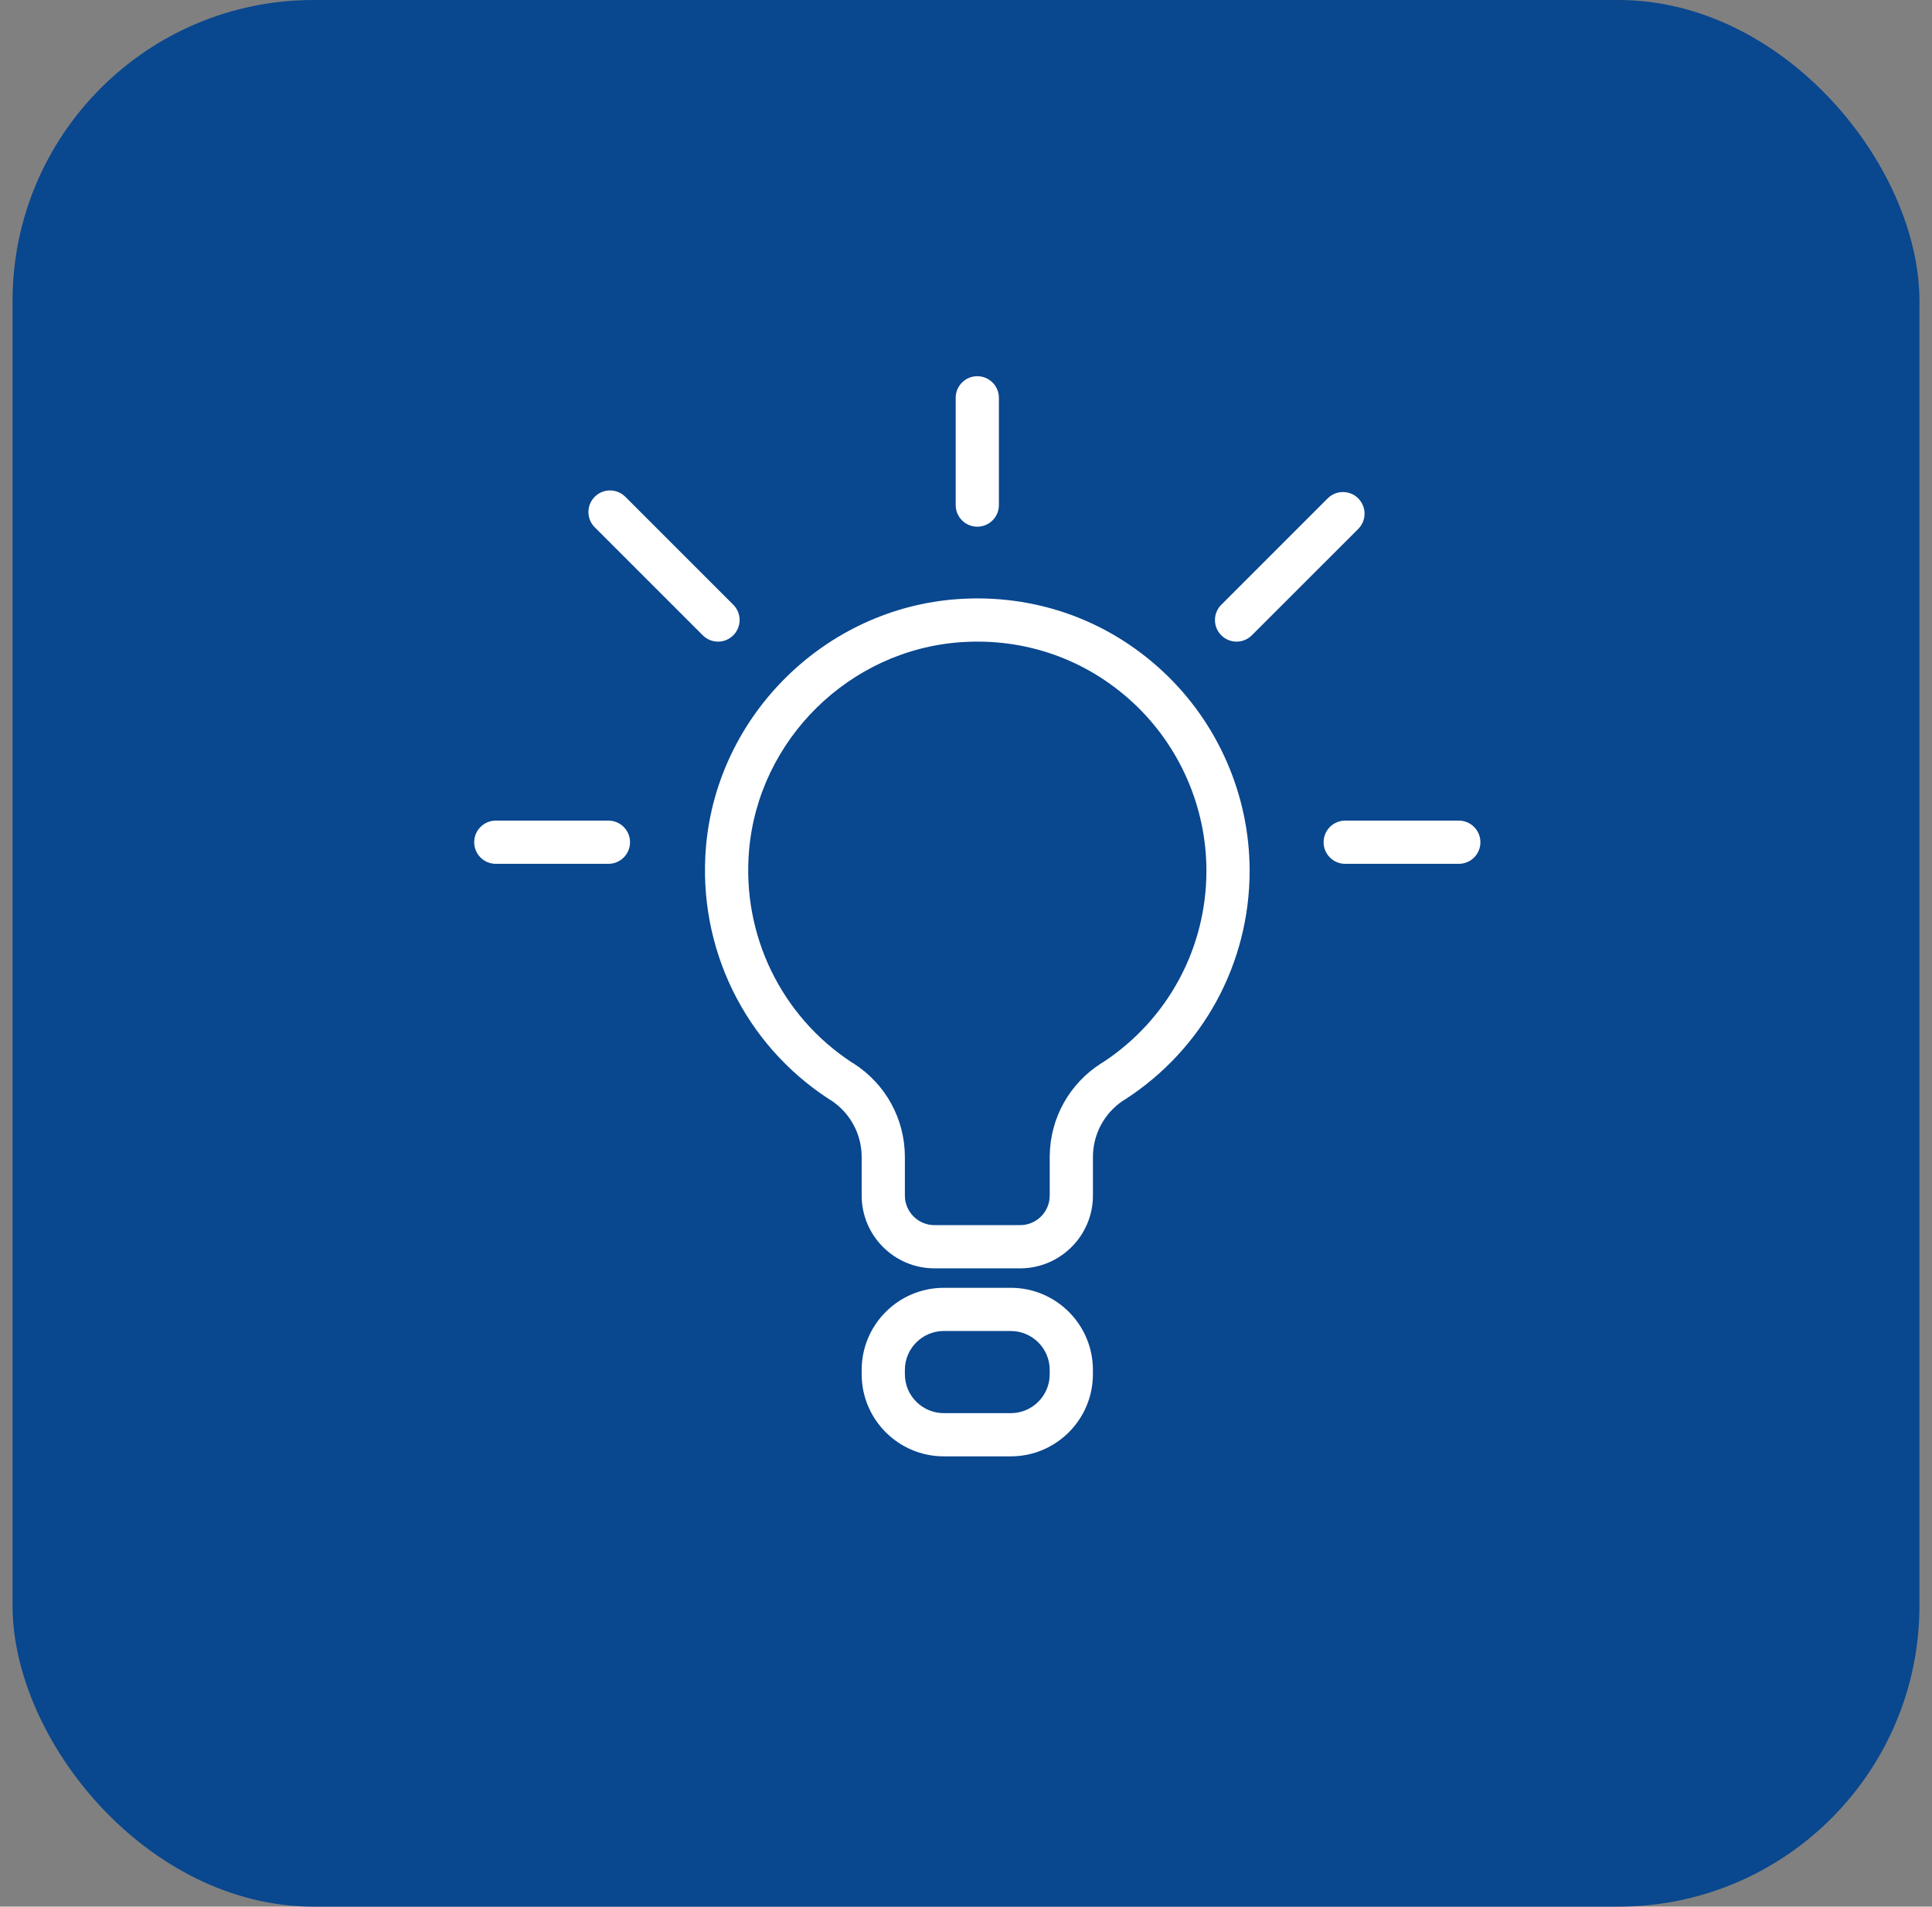
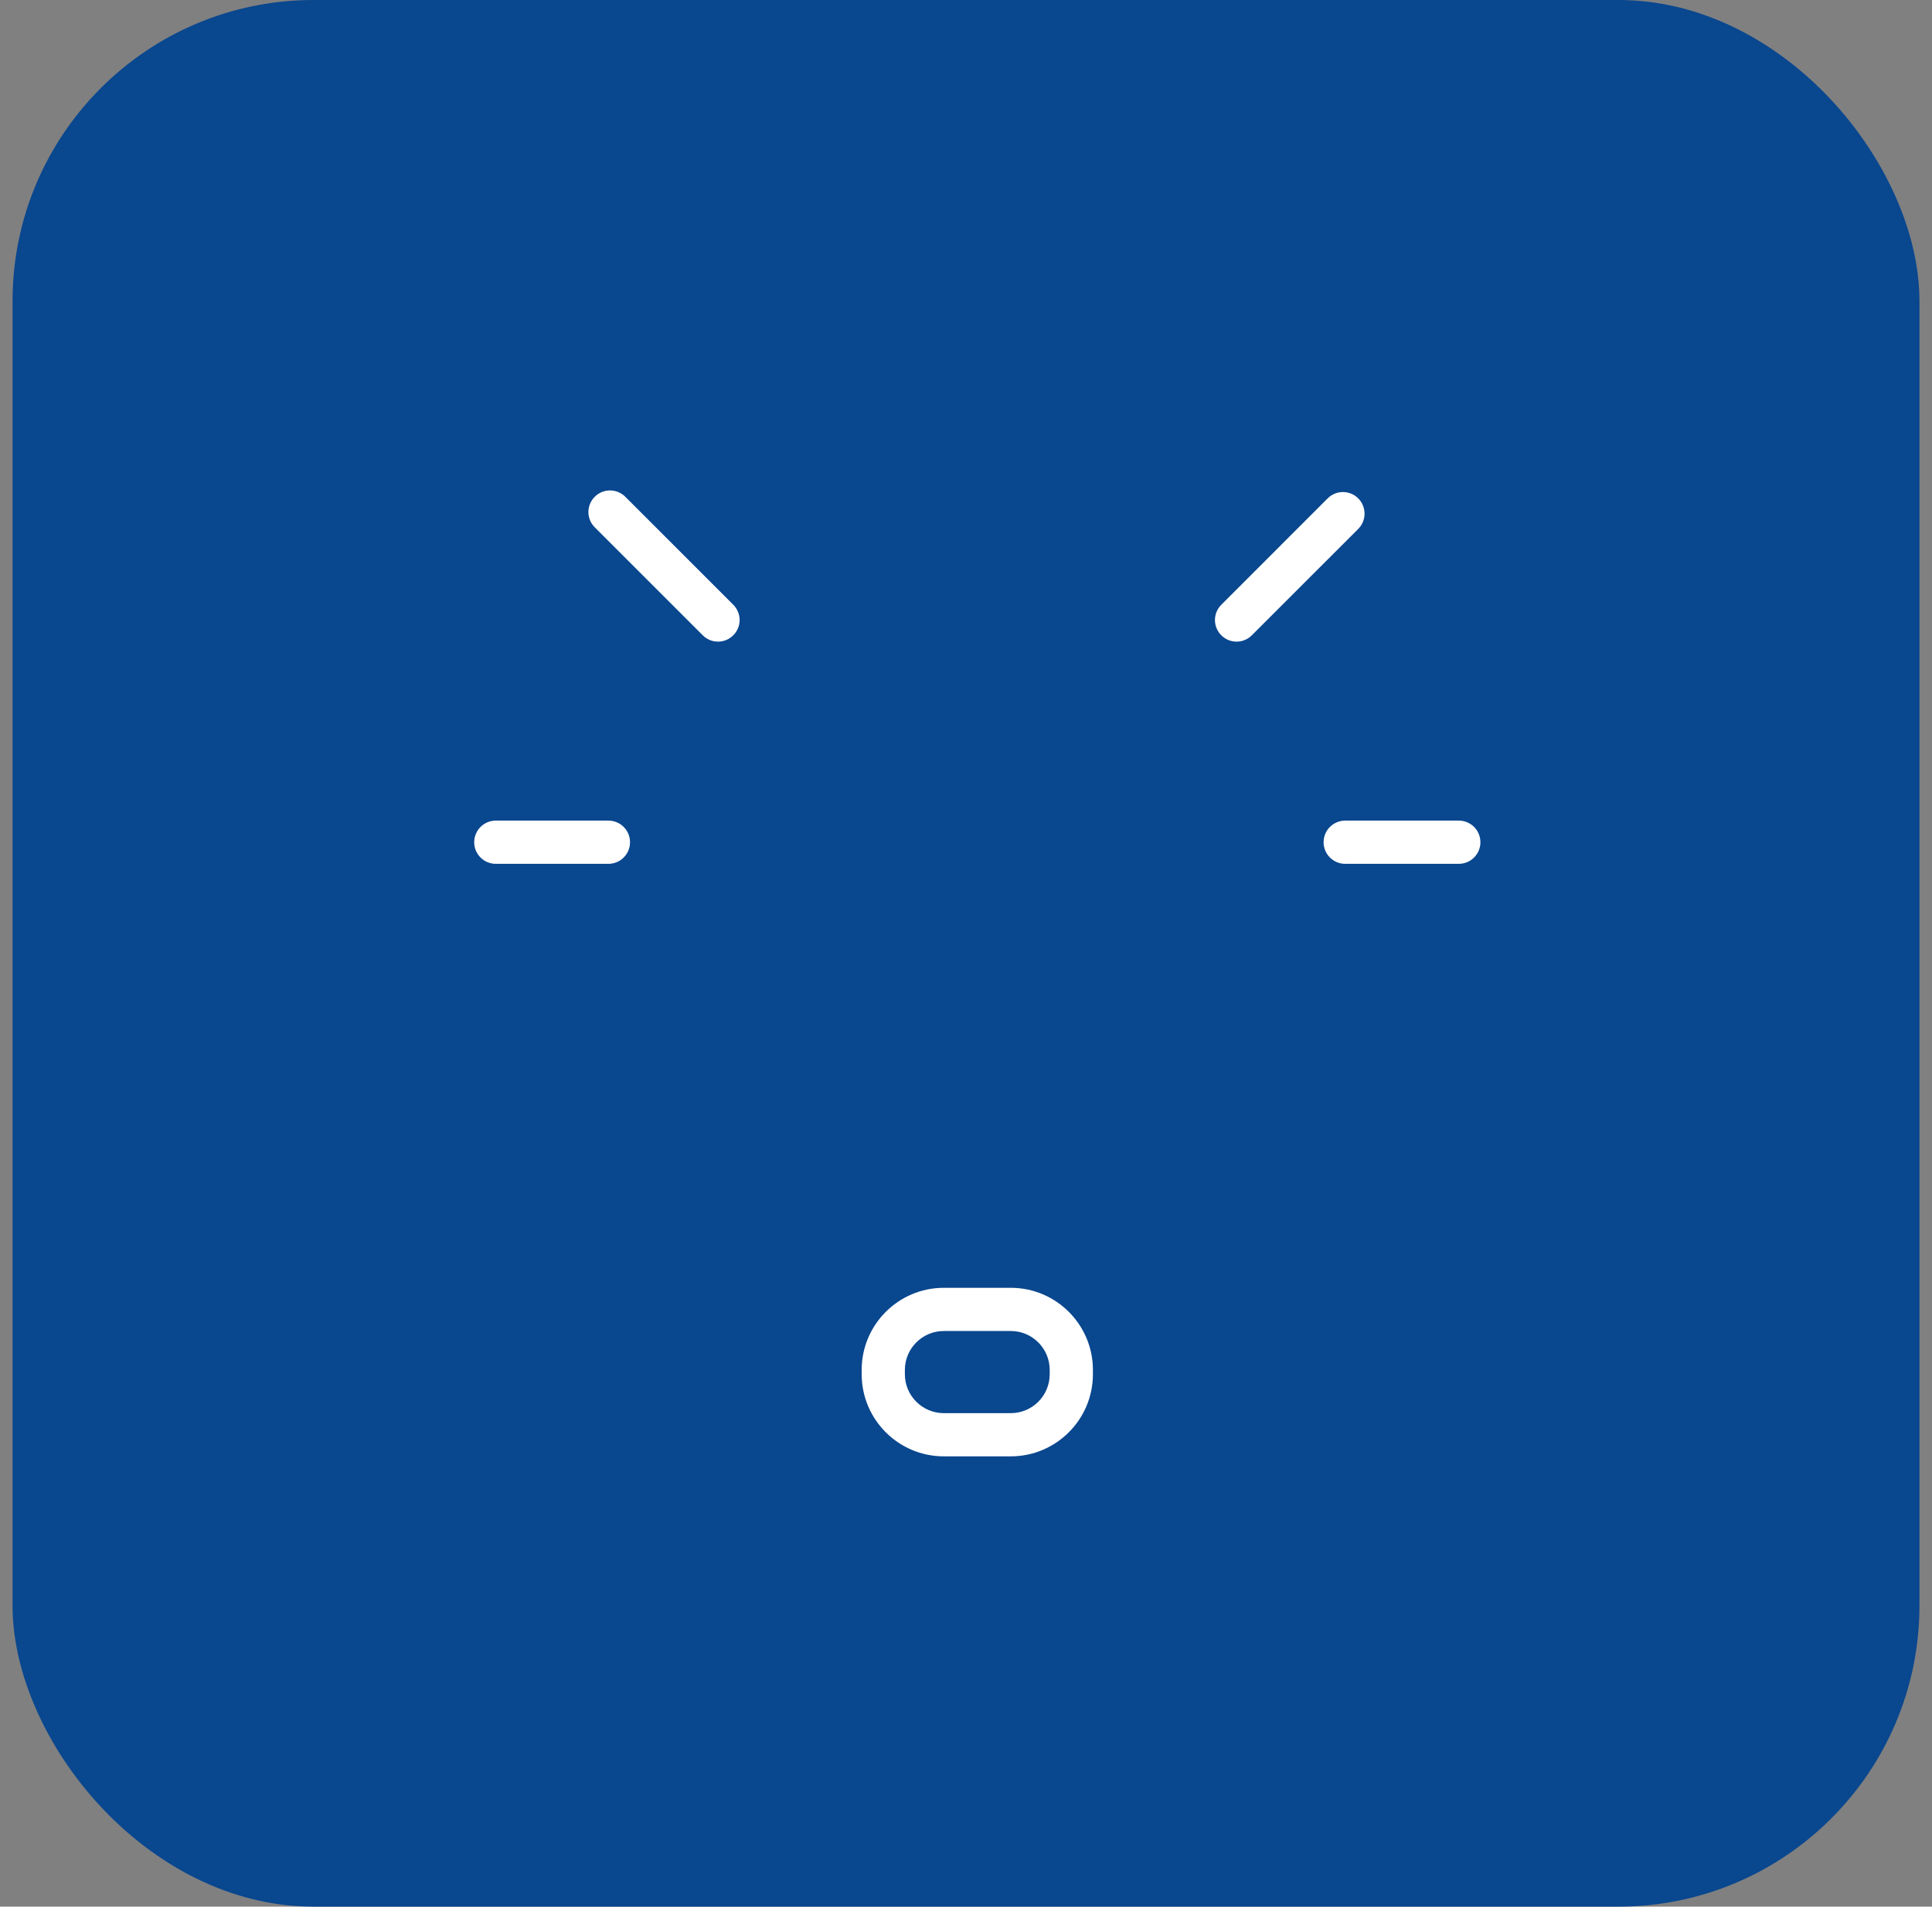
<svg xmlns="http://www.w3.org/2000/svg" width="77" height="76" viewBox="0 0 77 76" fill="none">
  <rect x="0" y="0" width="77" height="76" fill="#808080" stroke="none" />
  <rect x="0.5" width="76" height="76" rx="12" fill="#09478F" />
-   <path d="M40.657 50.557H37.243C35.643 50.557 34.342 49.256 34.342 47.656V46.124C34.342 45.211 33.89 44.37 33.13 43.866C33.107 43.854 33.084 43.841 33.063 43.827C29.683 41.641 27.795 37.783 28.136 33.76C28.584 28.491 32.903 24.244 38.182 23.88C41.227 23.672 44.132 24.696 46.354 26.771C48.546 28.816 49.804 31.709 49.804 34.707C49.804 38.41 47.944 41.821 44.829 43.832C44.806 43.847 44.782 43.861 44.758 43.873C44.005 44.379 43.559 45.215 43.559 46.124V47.656C43.559 49.255 42.257 50.557 40.657 50.557L40.657 50.557ZM33.945 42.346C33.966 42.357 33.987 42.369 34.006 42.381C35.295 43.2 36.064 44.599 36.064 46.124V47.656C36.064 48.306 36.593 48.835 37.243 48.835H40.657C41.308 48.835 41.837 48.306 41.837 47.656V46.088C41.849 44.574 42.619 43.188 43.902 42.376C43.923 42.363 43.944 42.351 43.966 42.339C46.545 40.642 48.082 37.795 48.082 34.707C48.082 32.185 47.024 29.752 45.18 28.03C43.31 26.285 40.866 25.421 38.301 25.598C33.861 25.904 30.229 29.476 29.853 33.906C29.567 37.272 31.134 40.5 33.945 42.346Z" fill="white" />
  <path d="M40.286 58.051H37.614C35.81 58.051 34.342 56.583 34.342 54.779V54.605C34.342 52.801 35.81 51.333 37.614 51.333H40.286C42.09 51.333 43.558 52.801 43.558 54.605V54.779C43.558 56.583 42.09 58.051 40.286 58.051ZM37.614 53.055C36.76 53.055 36.064 53.751 36.064 54.605V54.779C36.064 55.634 36.76 56.329 37.614 56.329H40.286C41.141 56.329 41.836 55.634 41.836 54.779V54.605C41.836 53.751 41.141 53.055 40.286 53.055H37.614Z" fill="white" />
-   <path d="M38.95 20.994C38.474 20.994 38.089 20.609 38.089 20.133V15.857C38.089 15.381 38.474 14.996 38.95 14.996C39.426 14.996 39.811 15.381 39.811 15.857V20.133C39.811 20.609 39.426 20.994 38.95 20.994Z" fill="white" />
  <path d="M24.248 34.433H19.76C19.284 34.433 18.899 34.047 18.899 33.572C18.899 33.096 19.284 32.71 19.76 32.71H24.248C24.724 32.71 25.11 33.096 25.11 33.572C25.11 34.047 24.724 34.433 24.248 34.433Z" fill="white" />
  <path d="M58.141 34.433H53.613C53.137 34.433 52.752 34.047 52.752 33.572C52.752 33.096 53.137 32.71 53.613 32.71H58.141C58.616 32.71 59.002 33.096 59.002 33.572C59.002 34.047 58.616 34.433 58.141 34.433Z" fill="white" />
  <path d="M49.284 25.576C49.063 25.576 48.843 25.491 48.675 25.323C48.338 24.987 48.338 24.442 48.675 24.106L52.914 19.866C53.251 19.529 53.796 19.529 54.132 19.866C54.468 20.203 54.469 20.747 54.132 21.084L49.892 25.323C49.724 25.491 49.504 25.576 49.284 25.576Z" fill="white" />
  <path d="M28.617 25.576C28.396 25.576 28.176 25.491 28.008 25.323L23.704 21.019C23.367 20.683 23.367 20.138 23.704 19.802C24.04 19.465 24.585 19.465 24.921 19.802L29.225 24.106C29.562 24.442 29.562 24.987 29.225 25.323C29.057 25.491 28.837 25.576 28.617 25.576Z" fill="white" />
</svg>